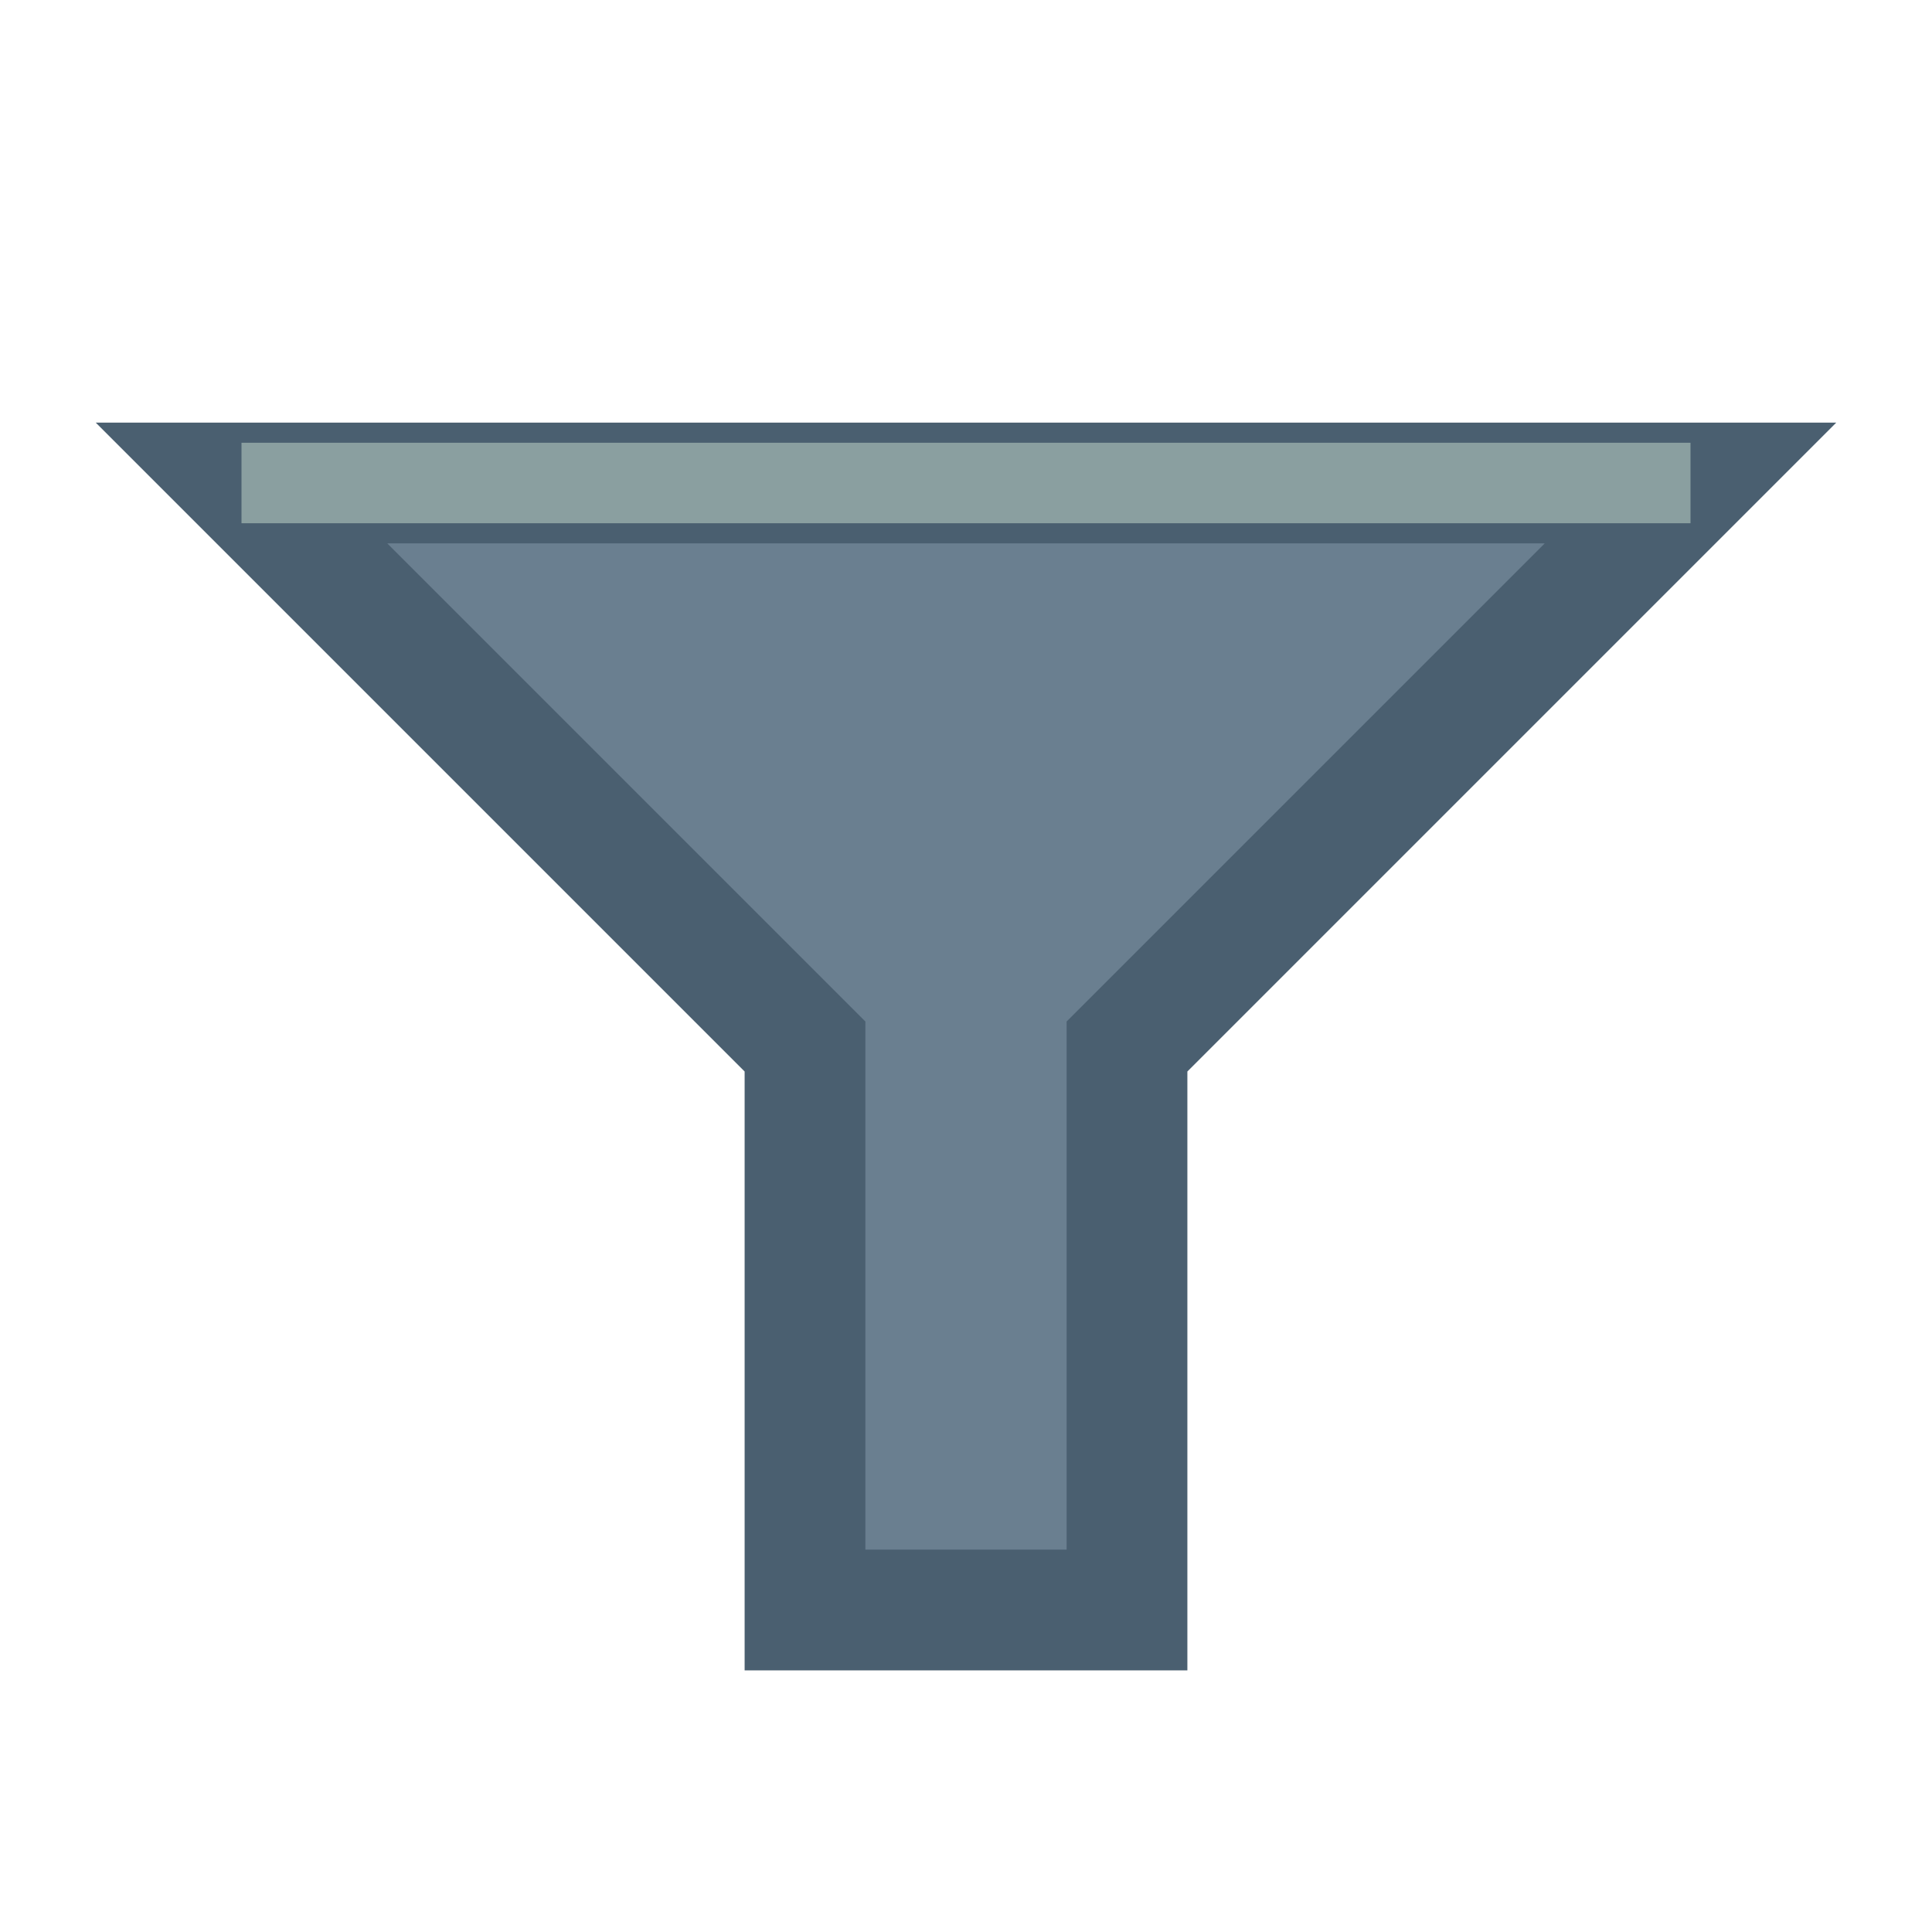
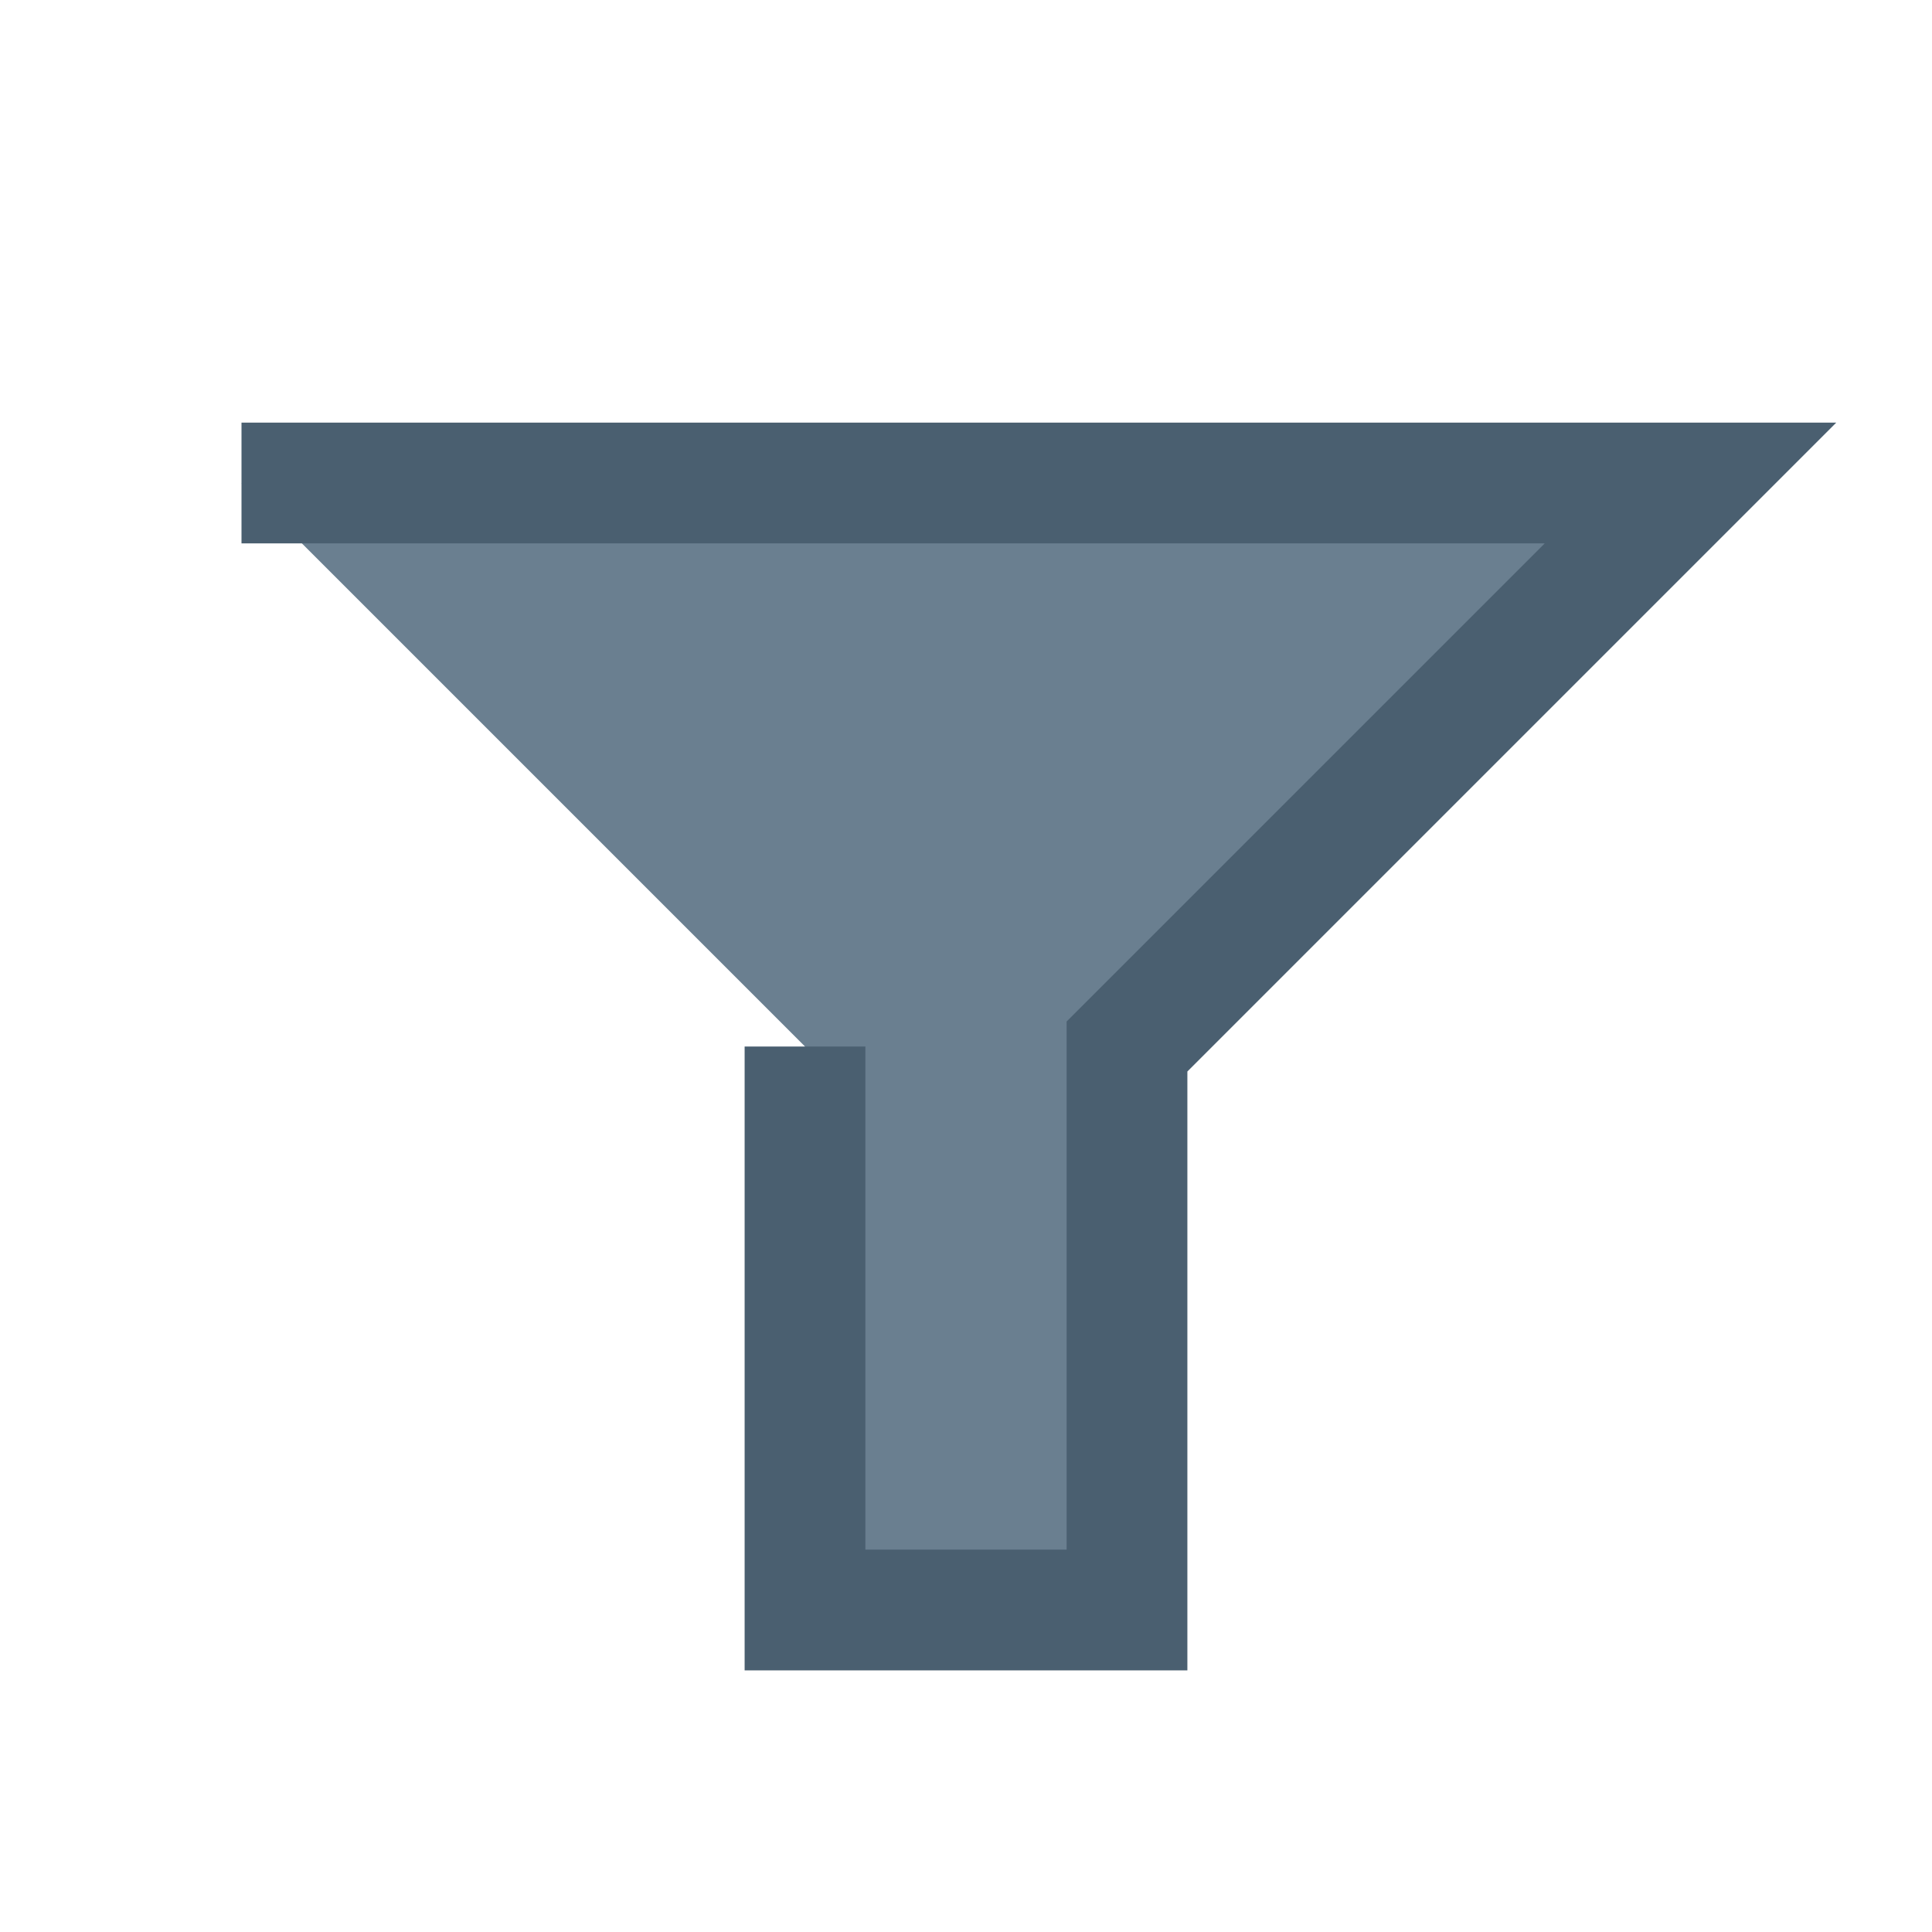
<svg xmlns="http://www.w3.org/2000/svg" viewBox="0 0 24 24" width="24" height="24">
-   <path d="M 3 6 L 21 6 L 14 13 L 14 20 L 10 20 L 10 13 Z" fill="#6a7f90" stroke="#4a5f70" stroke-width="1.5" />
-   <line x1="3" y1="6" x2="21" y2="6" stroke="#8a9fa0" stroke-width="1" />
+   <path d="M 3 6 L 21 6 L 14 13 L 14 20 L 10 20 L 10 13 " fill="#6a7f90" stroke="#4a5f70" stroke-width="1.5" />
</svg>